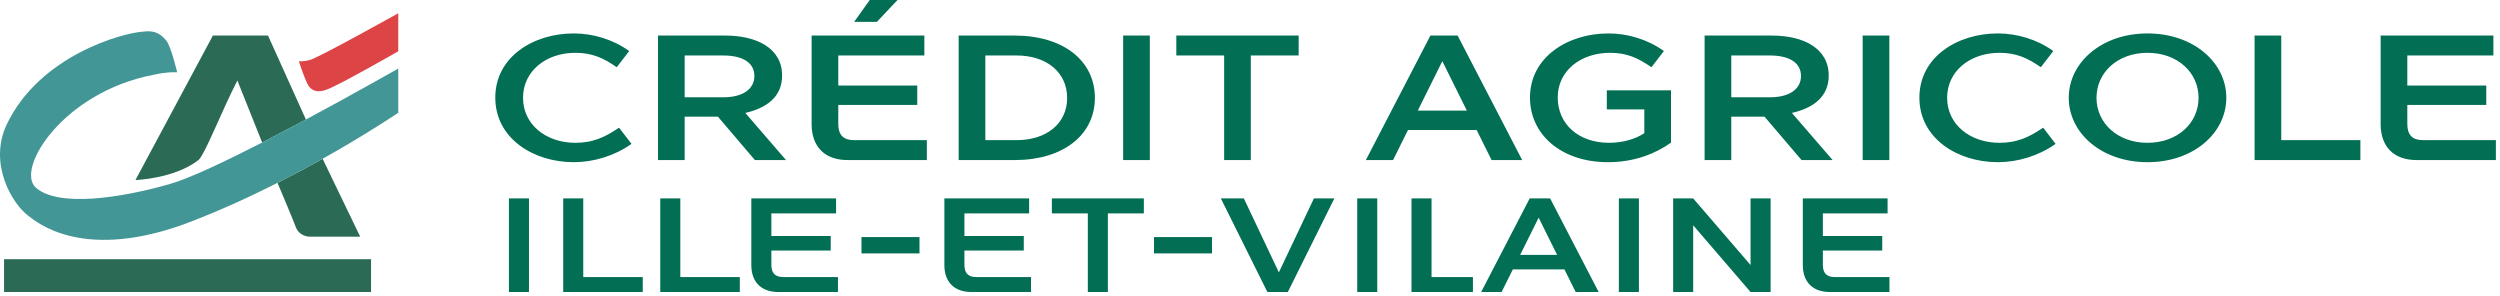
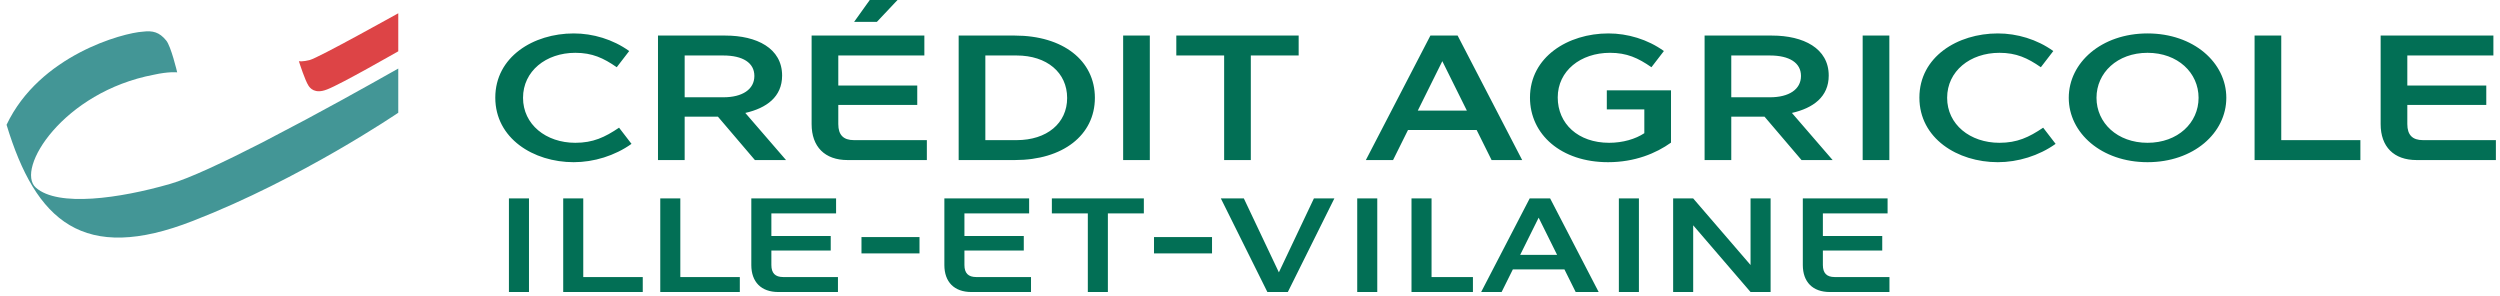
<svg xmlns="http://www.w3.org/2000/svg" width="414" height="49" viewBox="0 0 414 49" fill="none">
  <path fill-rule="evenodd" clip-rule="evenodd" d="M95.007 5.536C98.187 5.536 101.486 6.508 104.195 8.451L102.133 11.132C99.925 9.6 98.069 8.746 95.272 8.746C90.413 8.746 86.614 11.779 86.614 16.197C86.614 20.614 90.413 23.647 95.272 23.647C98.217 23.647 100.16 22.734 102.516 21.144L104.578 23.824C101.81 25.797 98.335 26.858 95.007 26.858C88.322 26.858 82.02 22.911 82.02 16.167C82.02 9.424 88.322 5.536 95.007 5.536ZM108.963 5.89H120.124C125.307 5.89 129.518 7.981 129.518 12.516C129.518 16.05 126.926 17.906 123.422 18.701L130.166 26.505H125.012L118.887 19.319H113.38V26.505H108.963V5.89ZM119.8 16.109C122.922 16.109 124.924 14.813 124.924 12.575C124.924 10.396 123.01 9.188 119.771 9.188H113.38V16.109H119.8ZM134.403 20.556V5.89H153.074V9.188H138.821V14.165H151.897V17.375H138.821V20.556C138.821 22.352 139.675 23.206 141.412 23.206H153.487V26.505H140.352C136.583 26.505 134.403 24.296 134.403 20.556ZM148.628 -0L145.212 3.622H141.442L144.033 -0H148.628ZM158.755 5.89H168.061C176.012 5.89 181.313 10.013 181.313 16.198C181.313 22.381 176.012 26.505 168.061 26.505H158.755V5.89ZM168.356 23.206C173.362 23.206 176.719 20.409 176.719 16.227C176.719 12.015 173.362 9.188 168.356 9.188H163.173V23.206H168.356ZM185.993 26.504V5.889H190.41V26.504H185.993ZM194.797 9.188V5.889H215.058V9.188H207.136V26.505H202.718V9.188H194.797ZM244.533 21.527H233.165L230.691 26.505H226.185L236.876 5.889H241.382L252.072 26.505H247.007L244.533 21.527ZM242.913 18.317L238.848 10.13L234.785 18.317H242.913ZM266.352 5.536C269.533 5.536 272.832 6.508 275.541 8.451L273.479 11.132C271.27 9.6 269.416 8.746 266.618 8.746C261.758 8.746 257.96 11.721 257.96 16.138C257.96 20.496 261.346 23.647 266.47 23.647C268.738 23.647 270.829 23.029 272.301 22.057V18.111H266.088V14.96H276.718V23.618C274.245 25.385 270.741 26.858 266.294 26.858C258.519 26.858 253.365 22.264 253.365 16.167C253.365 9.424 259.668 5.536 266.352 5.536ZM282.281 5.89H293.443C298.626 5.89 302.837 7.981 302.837 12.516C302.837 16.05 300.246 17.906 296.741 18.701L303.485 26.505H298.332L292.206 19.319H286.699V26.505H282.281V5.89ZM293.119 16.109C296.24 16.109 298.243 14.813 298.243 12.575C298.243 10.396 296.329 9.188 293.09 9.188H286.699V16.109H293.119ZM308.458 26.504V5.889H312.876V26.504H308.458ZM330.839 5.536C334.019 5.536 337.318 6.508 340.027 8.451L337.965 11.132C335.757 9.6 333.902 8.746 331.104 8.746C326.245 8.746 322.446 11.779 322.446 16.197C322.446 20.614 326.245 23.647 331.104 23.647C334.049 23.647 335.993 22.734 338.348 21.144L340.41 23.824C337.641 25.797 334.167 26.858 330.839 26.858C324.154 26.858 317.851 22.911 317.851 16.167C317.851 9.424 324.154 5.536 330.839 5.536ZM342.586 16.197C342.586 10.366 348.005 5.536 355.632 5.536C363.259 5.536 368.678 10.366 368.678 16.197C368.678 22.027 363.259 26.858 355.632 26.858C348.005 26.858 342.586 22.027 342.586 16.197ZM347.18 16.197C347.18 20.349 350.626 23.647 355.632 23.647C360.638 23.647 364.084 20.349 364.084 16.197C364.084 12.045 360.638 8.746 355.632 8.746C350.626 8.746 347.18 12.045 347.18 16.197ZM373.358 5.89H377.776V23.206H390.881V26.505H373.358V5.89ZM394.235 20.556V5.89H412.906V9.188H398.652V14.165H411.728V17.375H398.652V20.556C398.652 22.352 399.507 23.206 401.244 23.206H413.318V26.505H400.184C396.415 26.505 394.235 24.296 394.235 20.556ZM84.278 48.357V32.859H87.6V48.357H84.278ZM93.267 32.859H96.588V45.878H106.441V48.357H93.267V32.859ZM109.34 32.859H112.662V45.878H122.514V48.357H109.34V32.859ZM124.418 43.885V32.86H138.455V35.339H127.739V39.08H137.569V41.494H127.739V43.885C127.739 45.236 128.381 45.878 129.687 45.878H138.765V48.358H128.89C126.056 48.358 124.418 46.698 124.418 43.885ZM142.661 41.959V39.258H152.27V41.959H142.661ZM156.387 43.885V32.86H170.424V35.339H159.709V39.08H169.539V41.494H159.709V43.885C159.709 45.236 160.35 45.878 161.657 45.878H170.735V48.358H160.86C158.026 48.358 156.387 46.698 156.387 43.885ZM174.188 35.339V32.86H189.421V35.339H183.465V48.358H180.144V35.339H174.188ZM191.103 41.959V39.258H200.712V41.959H191.103ZM220.97 32.859L213.265 48.357H209.878L202.173 32.859H205.981L211.782 45.102L217.583 32.859H220.97ZM224.756 48.357V32.859H228.076V48.357H224.756ZM233.745 32.859H237.065V45.878H243.917V48.357H233.745V32.859ZM259.072 44.615H250.526L248.667 48.357H245.279L253.316 32.859H256.704L264.74 48.357H260.932L259.072 44.615ZM257.854 42.202L254.8 36.047L251.744 42.202H257.854ZM268.084 48.357V32.859H271.404V48.357H268.084ZM280.392 37.31V48.358H277.072V32.86H280.392L289.891 43.885V32.86H293.212V48.358H289.891L280.392 37.31ZM298.547 43.885V32.86H312.584V35.339H301.868V39.08H311.699V41.494H301.868V43.885C301.868 45.236 302.511 45.878 303.816 45.878H312.894V48.358H303.019C300.185 48.358 298.547 46.698 298.547 43.885Z" fill="#026F55" />
-   <path fill-rule="evenodd" clip-rule="evenodd" d="M0.672 48.357V42.922H61.445V48.357H0.672ZM39.311 13.335C36.675 18.418 33.798 25.976 32.777 26.576C28.74 29.618 22.44 29.816 22.431 29.812L35.254 5.887H44.383L50.658 19.794L43.413 23.605L39.311 13.335ZM45.956 30.28C48.632 28.924 51.146 27.573 53.427 26.294L59.651 39.195H51.293C51.293 39.202 49.688 39.202 49.045 37.756C48.553 36.435 46.625 31.855 45.956 30.28Z" fill="#2B6B55" />
-   <path fill-rule="evenodd" clip-rule="evenodd" d="M50.658 19.794L43.413 23.605C37.213 26.779 31.325 29.564 28.154 30.461C19.788 32.87 9.598 34.315 5.937 31.074C2.495 28.018 10.444 15.221 25.481 12.374C27.919 11.83 29.342 11.97 29.342 11.985C29.342 11.97 28.311 7.609 27.509 6.69C26.388 5.319 25.289 5.037 23.651 5.244C20.396 5.438 6.551 9.129 1.087 20.665C-1.959 27.219 2.093 33.839 4.715 35.755C5.933 36.646 13.796 43.695 31.977 36.569C49.892 29.618 65.941 18.672 65.953 18.672V11.35C65.947 11.34 58.871 15.395 50.658 19.794Z" fill="#439696" />
+   <path fill-rule="evenodd" clip-rule="evenodd" d="M50.658 19.794L43.413 23.605C37.213 26.779 31.325 29.564 28.154 30.461C19.788 32.87 9.598 34.315 5.937 31.074C2.495 28.018 10.444 15.221 25.481 12.374C27.919 11.83 29.342 11.97 29.342 11.985C29.342 11.97 28.311 7.609 27.509 6.69C26.388 5.319 25.289 5.037 23.651 5.244C20.396 5.438 6.551 9.129 1.087 20.665C5.933 36.646 13.796 43.695 31.977 36.569C49.892 29.618 65.941 18.672 65.953 18.672V11.35C65.947 11.34 58.871 15.395 50.658 19.794Z" fill="#439696" />
  <path fill-rule="evenodd" clip-rule="evenodd" d="M65.954 8.495C65.942 8.493 56.393 13.98 54.156 14.815C52.099 15.627 51.327 14.553 51.08 14.177C50.529 13.333 49.623 10.551 49.495 10.131C49.55 10.143 50.077 10.247 51.299 9.937C52.754 9.568 65.942 2.194 65.954 2.199V8.495Z" fill="#DD4446" />
</svg>